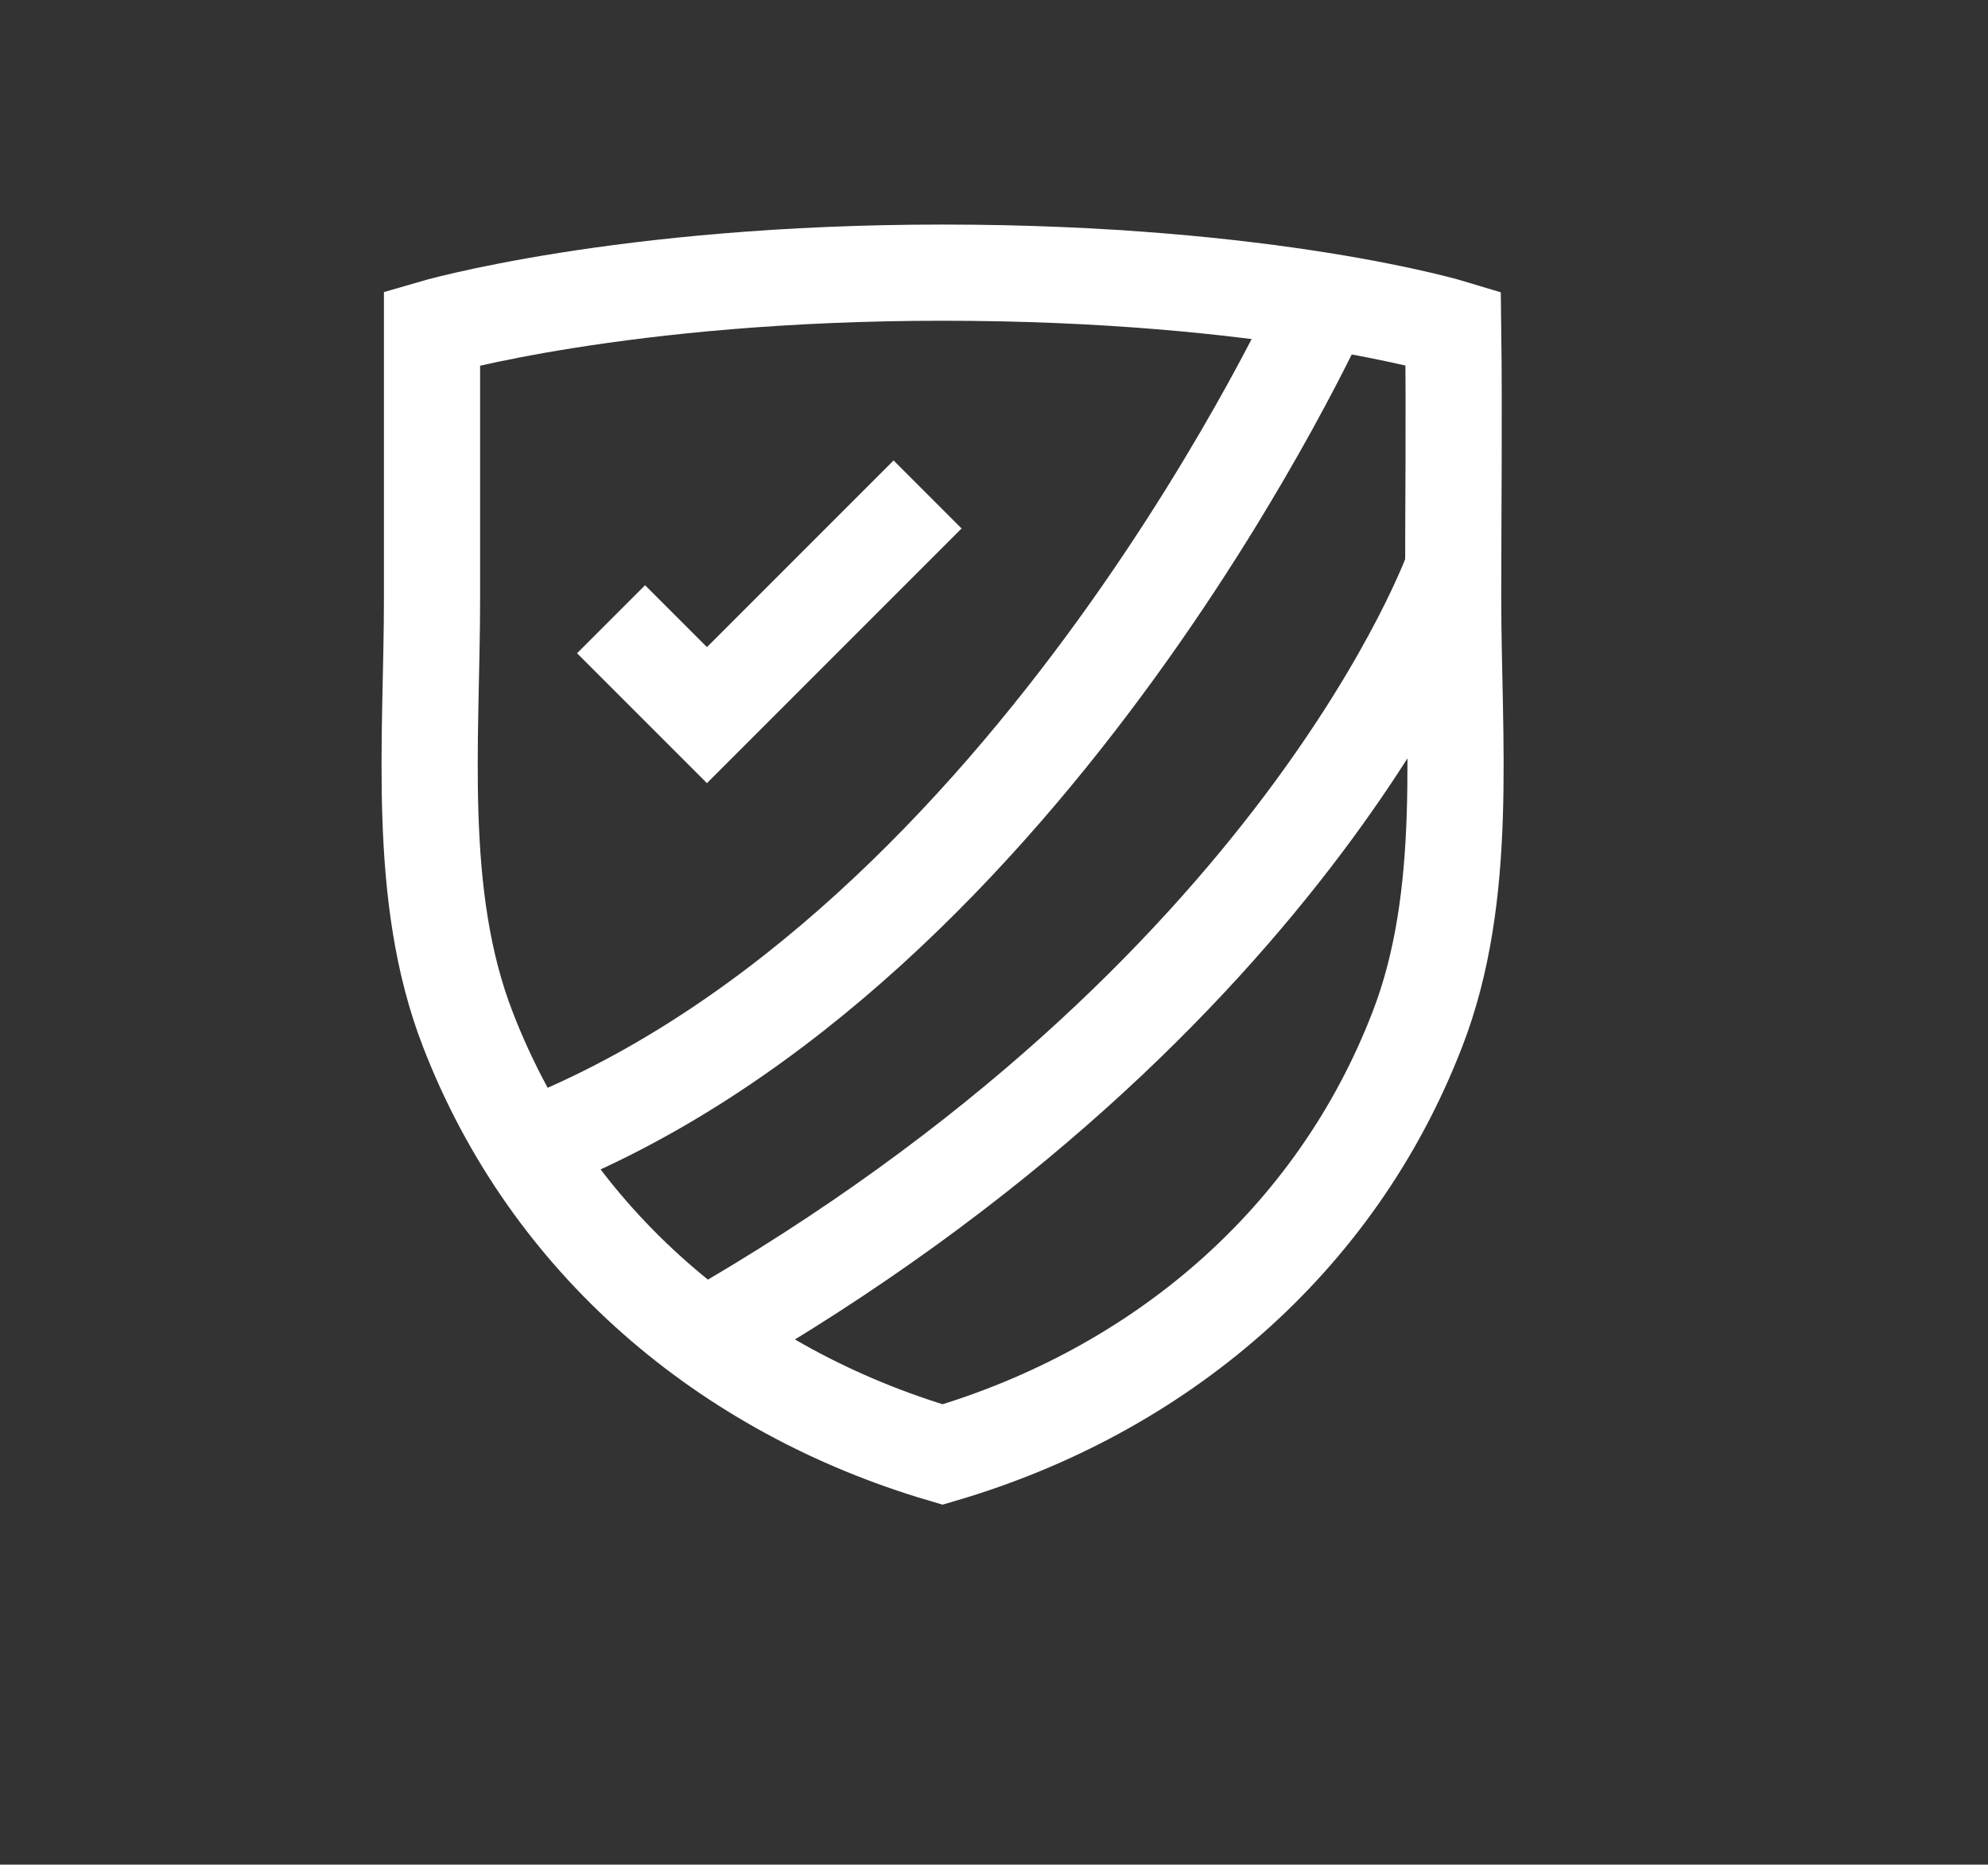
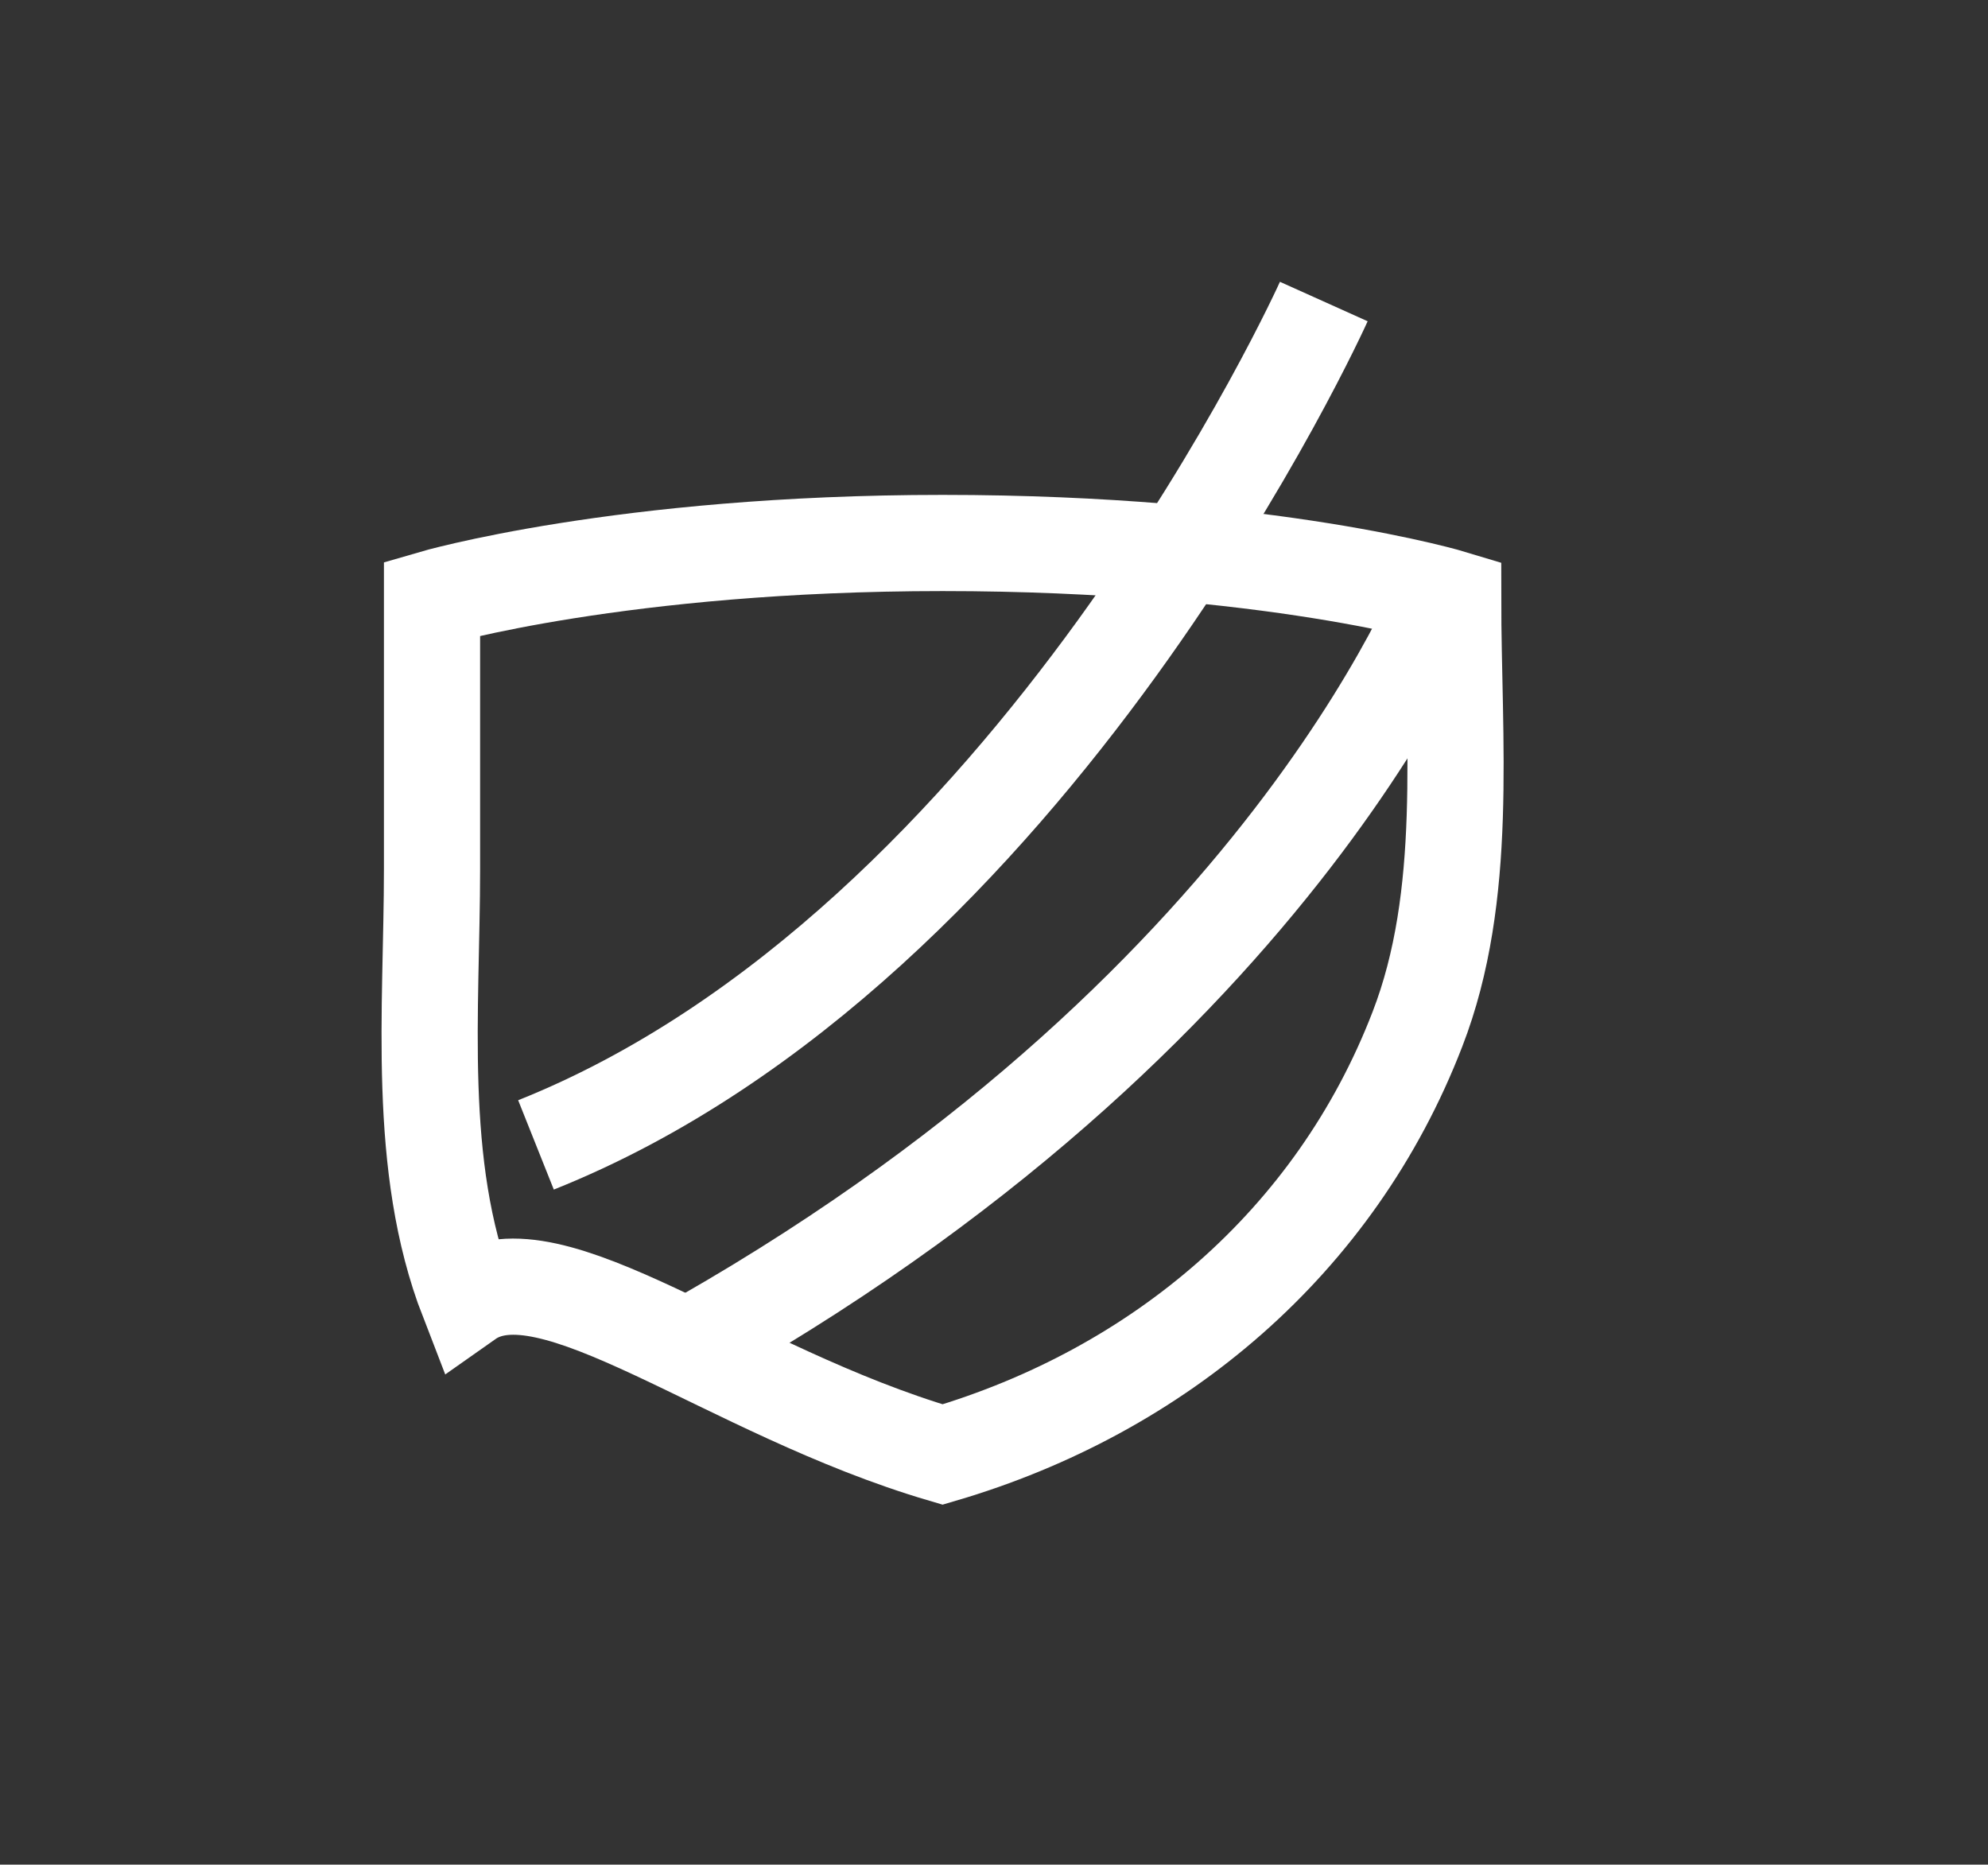
<svg xmlns="http://www.w3.org/2000/svg" id="Layer_1" x="0px" y="0px" width="172.1px" height="161.4px" viewBox="0 0 172.1 161.4" style="enable-background:new 0 0 172.1 161.4;" xml:space="preserve">
  <rect x="0" y="0" width="172.1" height="161.4" fill="#333333" stroke="none" />
  <style type="text/css">
	.st0{display:none;}
	.st1{display:inline;}
	.st2{fill:none;stroke:#0B94CF;stroke-width:8.326;stroke-miterlimit:10;}
	.st3{fill:none;stroke:#FFFFFF;stroke-width:8.326;stroke-miterlimit:10;}
</style>
  <g class="st0">
    <g class="st1">
-       <path class="st2" d="M88,133.2c18.7-5.7,33.9-19,41-37.9c4.5-12,3.1-25.8,3.1-38.4c0-8,0.1-16.1,0-24.1c0,0-15.8-4.9-44.1-4.9    c-27.7,0-44.1,4.9-44.1,4.9c0,8,0,16.1,0,24.1c0,12.6-1.4,26.4,3.1,38.4C54.1,114.2,69.3,127.5,88,133.2z" />
-       <path class="st2" d="M120.9,30.4c0,0-25,57.5-67.9,75.2" />
-       <path class="st2" d="M132,54.1c0,0-13.1,38.1-64.6,68.6" />
      <polyline class="st2" points="59.4,58.7 67.6,67.3 86.7,47.5   " />
    </g>
  </g>
  <g>
    <g>
-       <path class="st3" d="M81.6,125.9c18.7-5.5,34-18.4,41.1-36.8c4.5-11.6,3.1-25,3.1-37.3c0-7.8,0.1-15.6,0-23.4    c0,0-15.8-4.8-44.2-4.8c-27.8,0-44.2,4.8-44.2,4.8c0,7.8,0,15.6,0,23.4c0,12.2-1.4,25.7,3.1,37.3    C47.6,107.5,62.9,120.4,81.6,125.9z" />
+       <path class="st3" d="M81.6,125.9c18.7-5.5,34-18.4,41.1-36.8c4.5-11.6,3.1-25,3.1-37.3c0,0-15.8-4.8-44.2-4.8c-27.8,0-44.2,4.8-44.2,4.8c0,7.8,0,15.6,0,23.4c0,12.2-1.4,25.7,3.1,37.3    C47.6,107.5,62.9,120.4,81.6,125.9z" />
      <path class="st3" d="M114.6,26.1c0,0-25.1,55.8-68.2,73" />
      <path class="st3" d="M125.8,49.2c0,0-13.1,37-64.9,66.6" />
-       <polyline class="st3" points="52.9,53.6 61.2,61.9 80.3,42.8   " />
    </g>
  </g>
</svg>